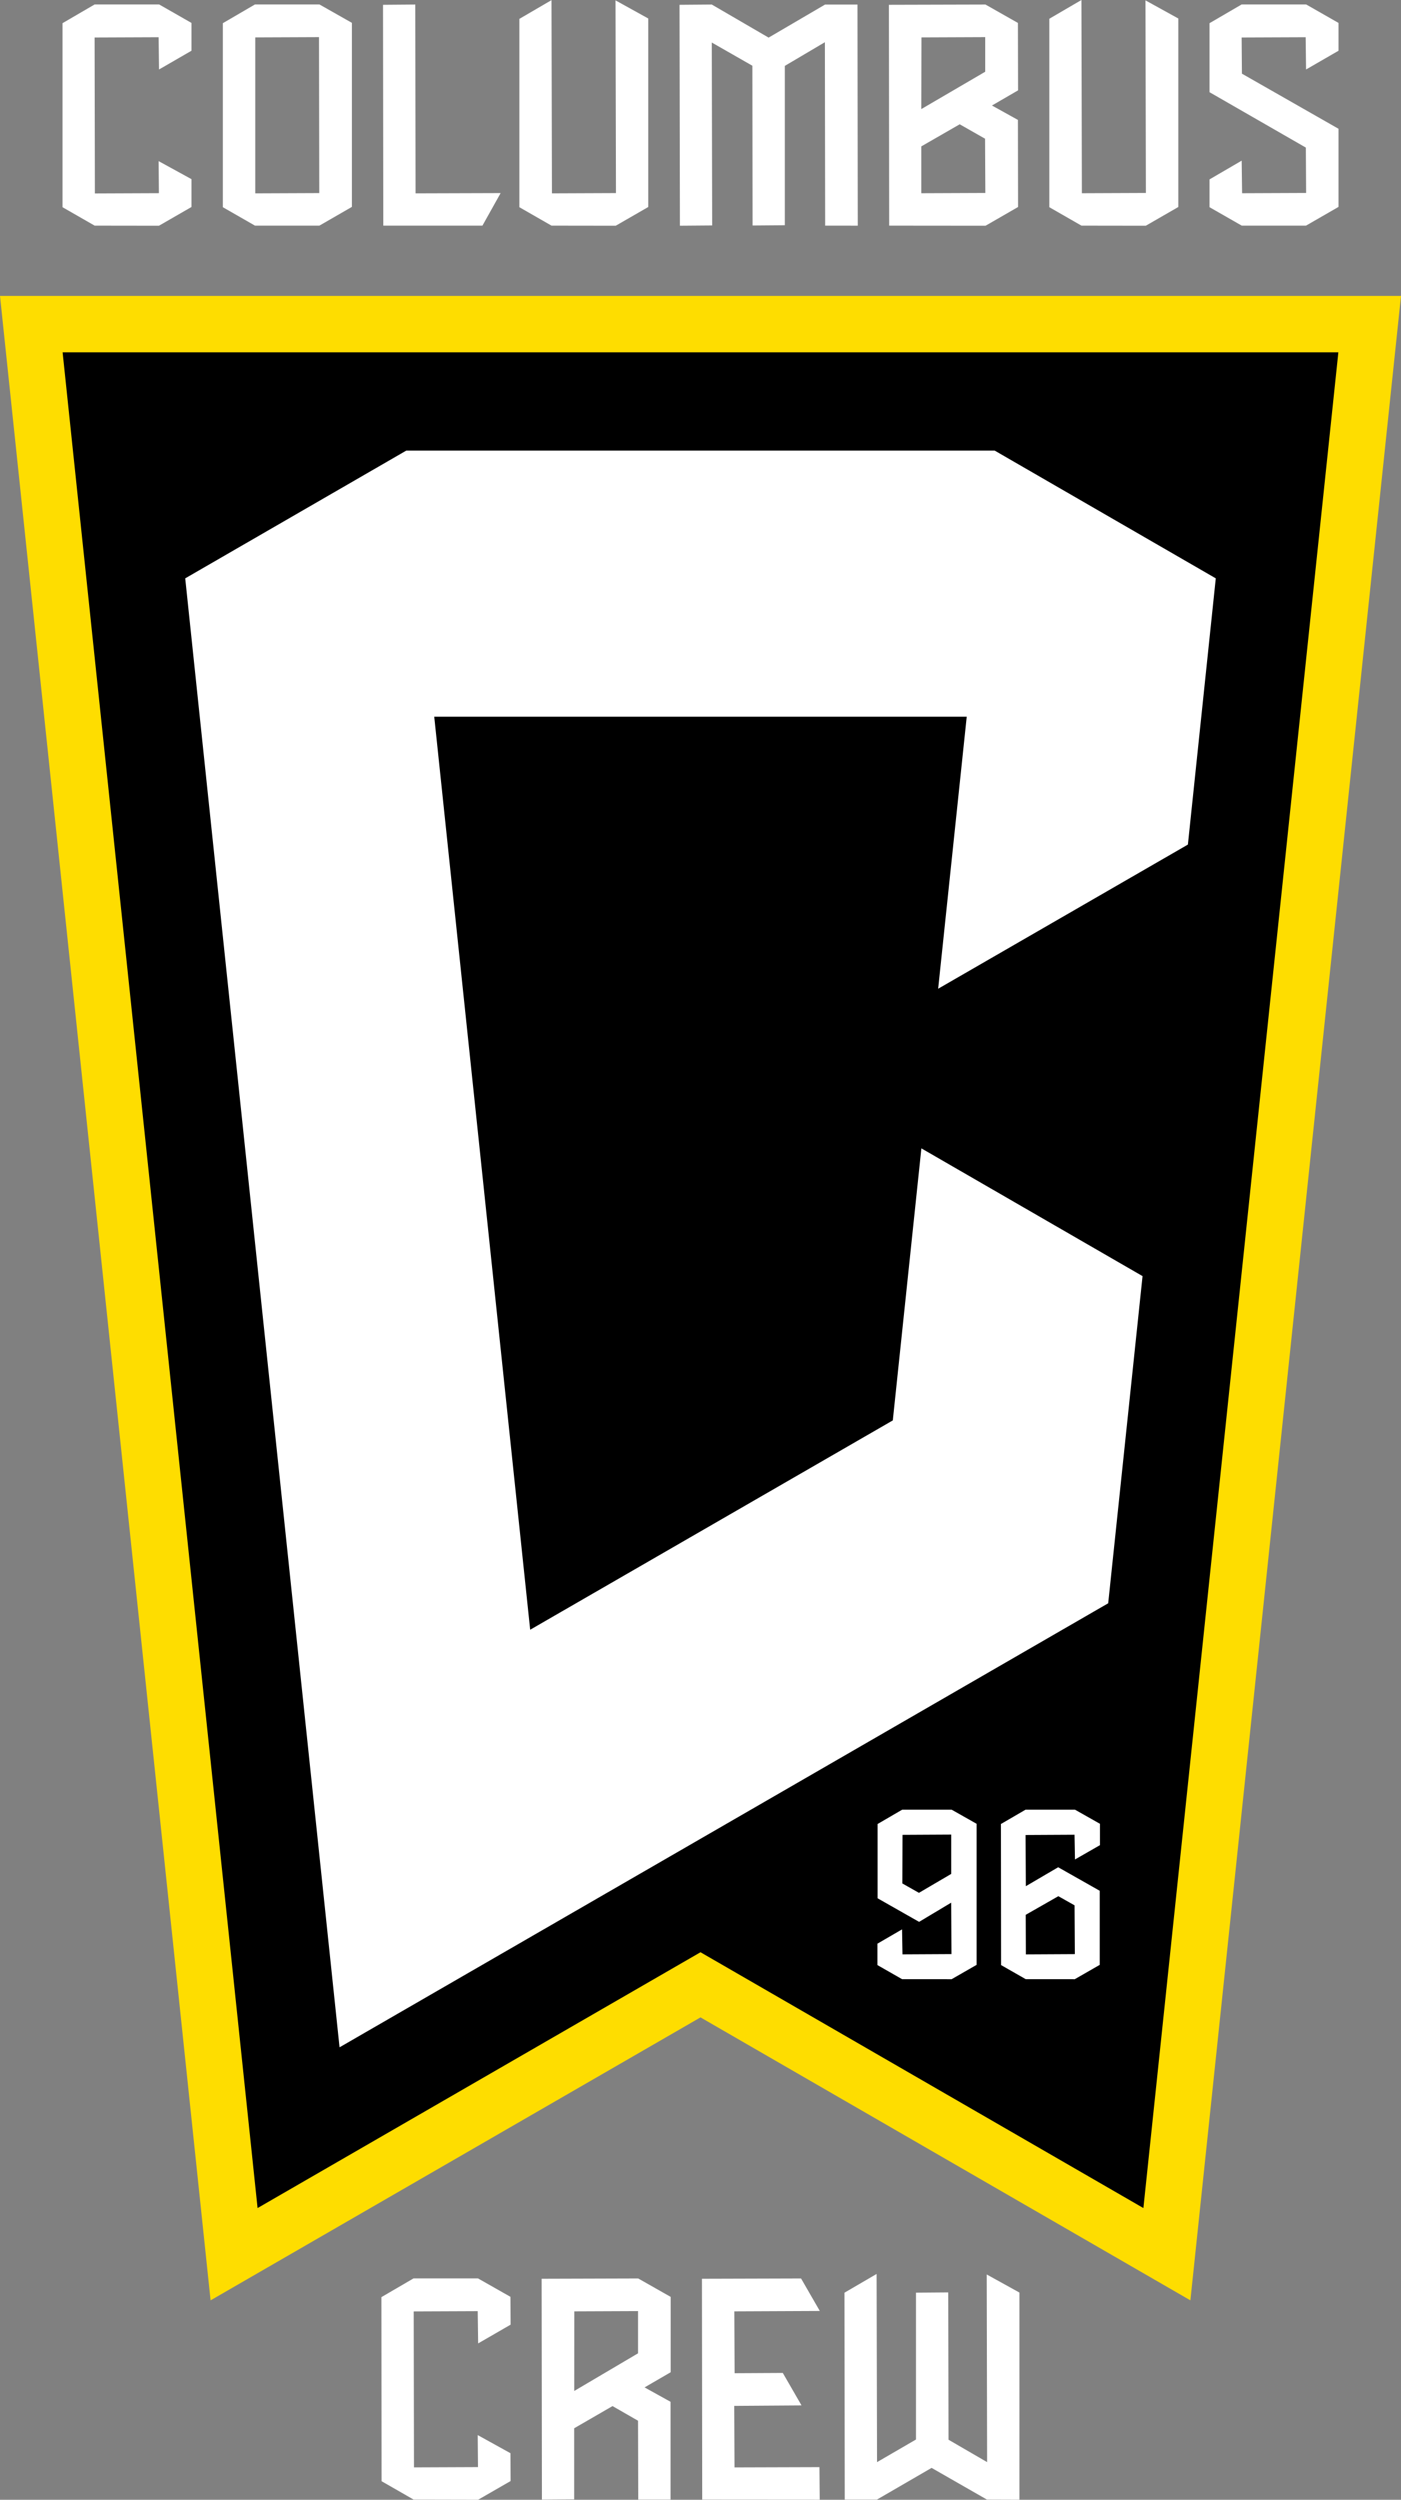
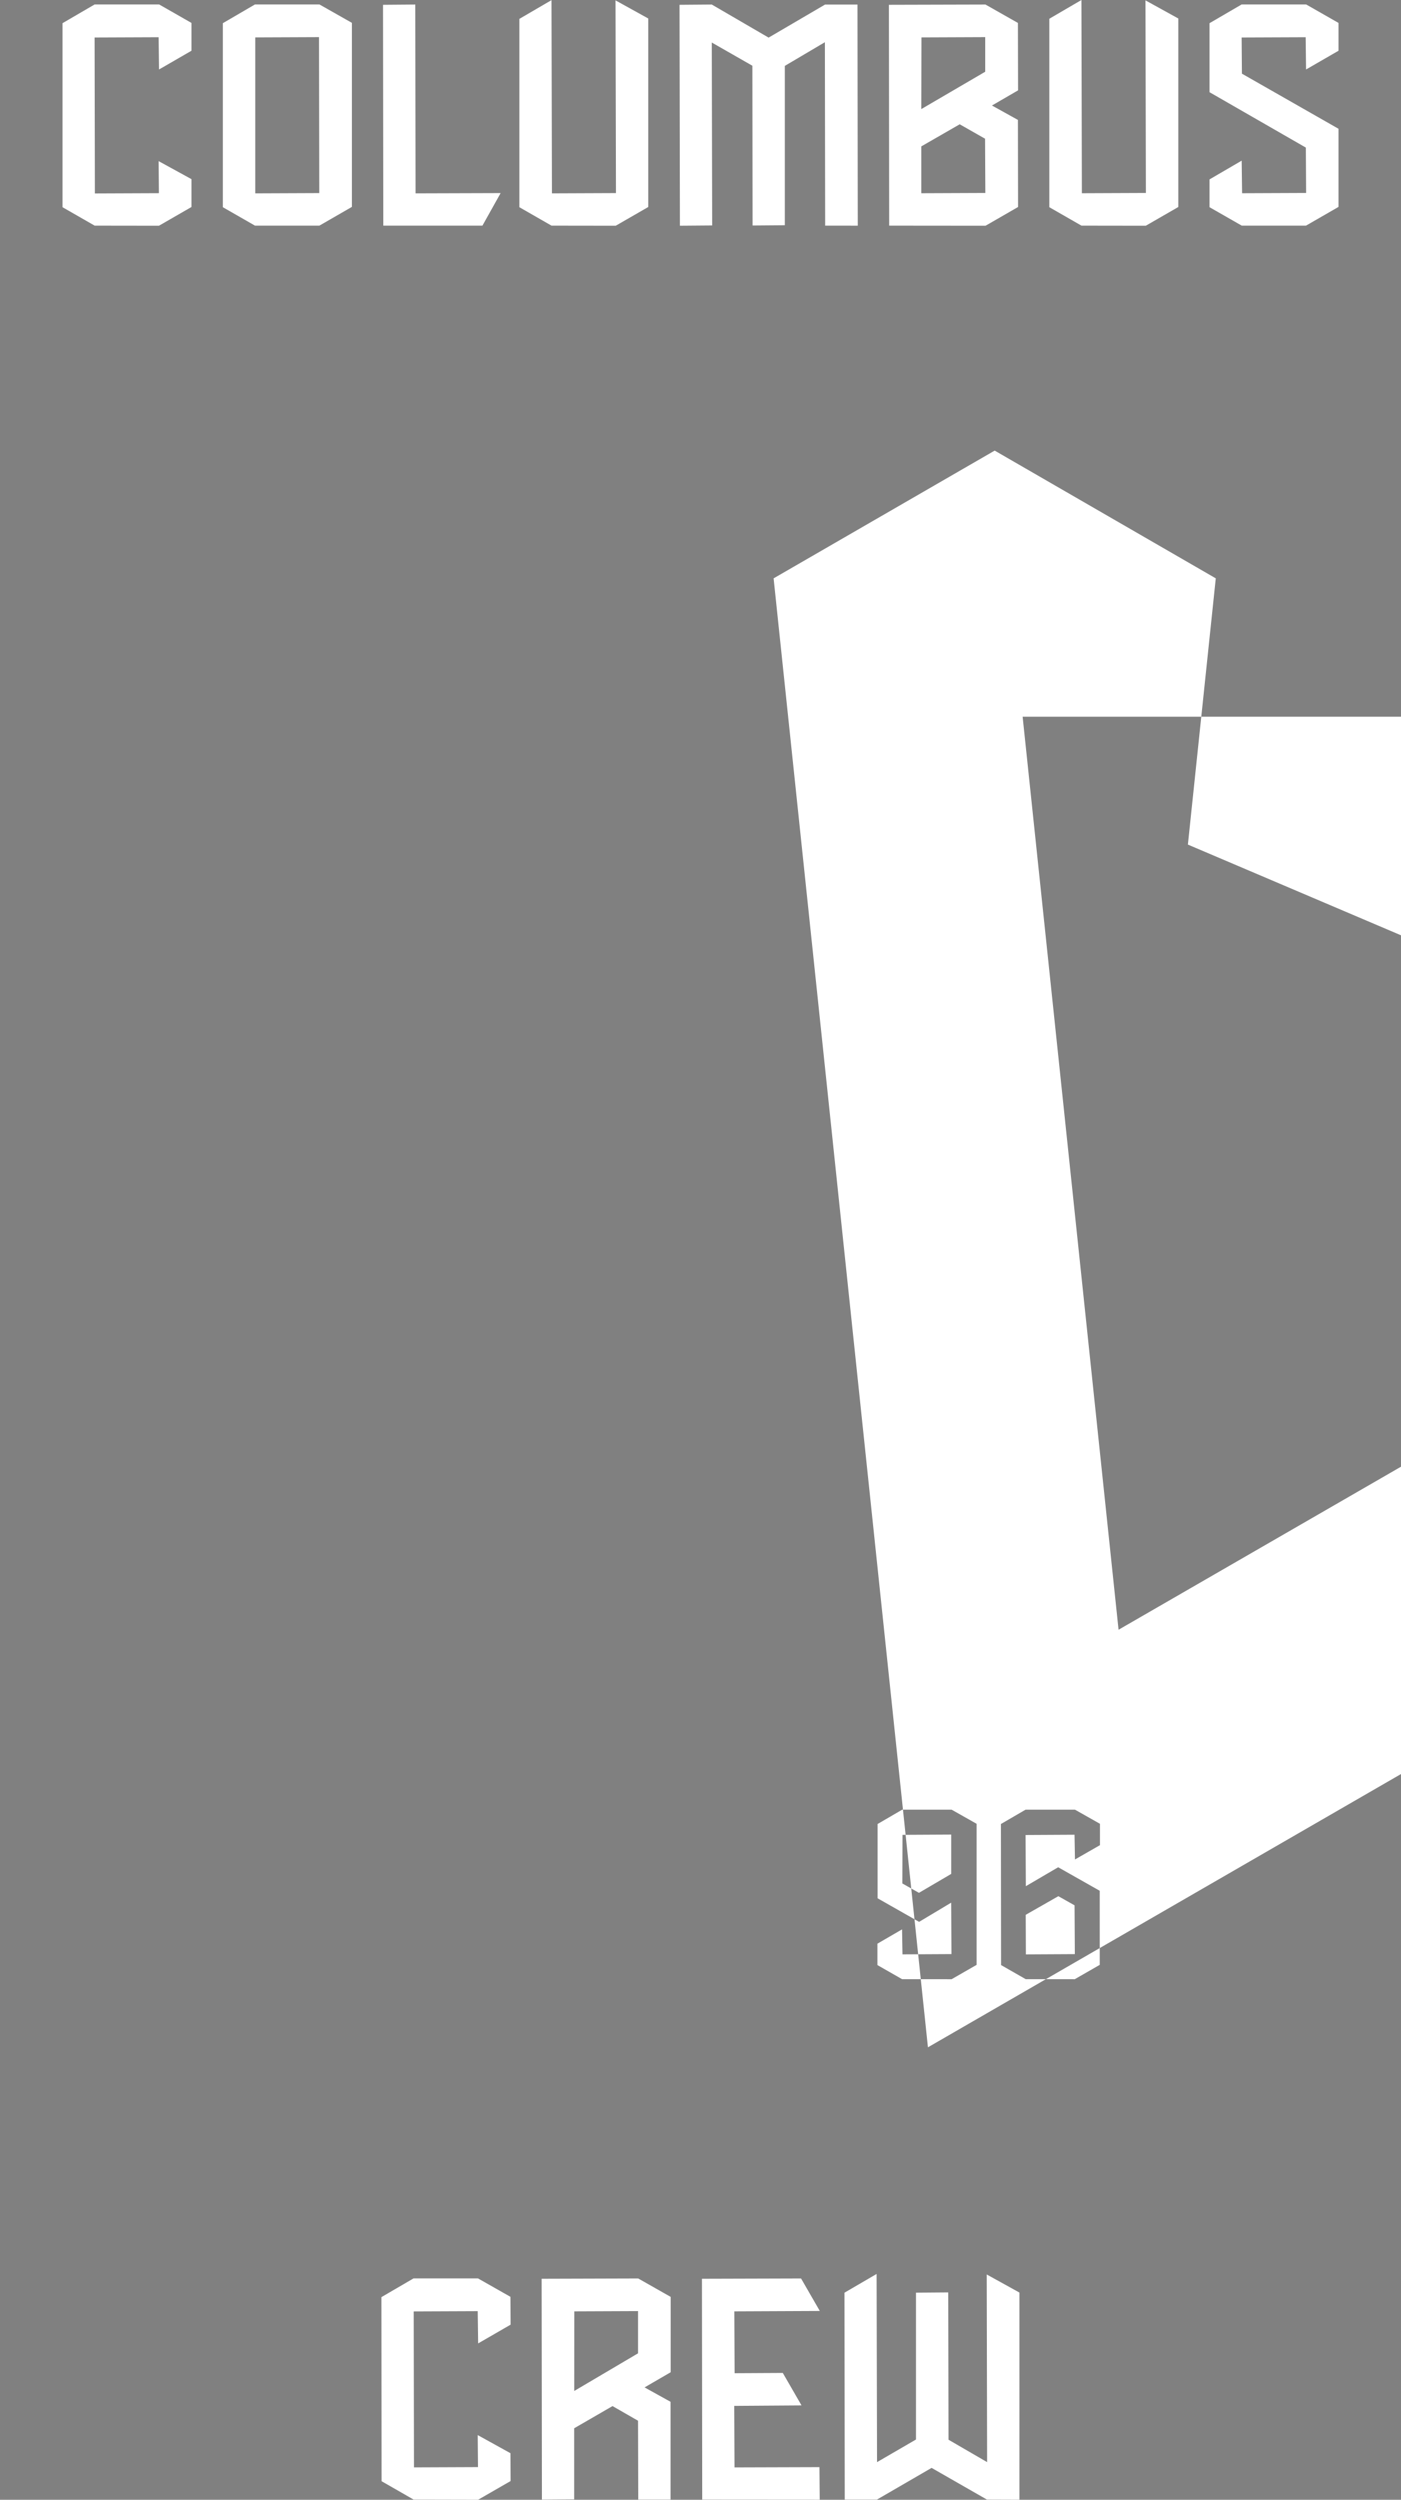
<svg xmlns="http://www.w3.org/2000/svg" xmlns:ns1="http://sodipodi.sourceforge.net/DTD/sodipodi-0.dtd" xmlns:ns2="http://www.inkscape.org/namespaces/inkscape" id="Layer_1" data-name="Layer 1" viewBox="0 0 448.62 800.09" version="1.1" ns1:docname="CLB-Logo-2021-Reversed.svg" width="448.62" height="800.09" ns2:version="1.0.1 (3bc2e813f5, 2020-09-07)">
  <rect x="0" y="0" width="448.62" height="800.09" fill="#808080" stroke="none" />
  <ns1:namedview pagecolor="#ffffff" bordercolor="#666666" borderopacity="1" objecttolerance="10" gridtolerance="10" guidetolerance="10" ns2:pageopacity="0" ns2:pageshadow="2" ns2:window-width="747" ns2:window-height="480" id="namedview18" showgrid="false" ns2:zoom="0.31760762" ns2:cx="224.31" ns2:cy="400.04" ns2:window-x="0" ns2:window-y="27" ns2:window-maximized="0" ns2:current-layer="Layer_1" />
  <defs id="defs4">
    <style id="style2">.cls-1{fill:#fedd00;}.cls-2{fill:#fff;}</style>
  </defs>
  <title id="title6">CLB-Logo-New-Reversed</title>
  <g id="CREST_FC" data-name="CREST FC" transform="translate(-175.69,0.04)">
    <g id="SHIELD">
-       <polygon id="OUTLINE" class="cls-1" points="175.69,94.67 624.31,94.67 556.87,736.22 400,645.65 243.12,736.22 " />
-       <path id="FLAG" d="M 195.74,112.73 258.17,706.68 400,624.8 541.82,706.68 604.25,112.73 Z" />
-     </g>
+       </g>
    <g id="DETAIL">
-       <path class="cls-2" d="M 556.07,270.28 565,185.07 494.2,144.18 H 305.79 l -70.79,40.89 49.42,470.16 246.13,-142.12 11,-104.71 -70.82,-40.89 -9.15,87.07 -116.12,67 -30.72,-292.23 h 170.51 l -9.15,87.07 z m -91.52,363.14 -7.9,-4.51 v -6.85 l 7.89,-4.58 0.14,8 15.68,-0.09 -0.09,-16.46 -10.27,6.15 -13.3,-7.55 v -23.77 l 7.89,-4.59 h 15.82 l 8,4.52 v 45.15 l -8,4.59 z m 0.09,-30.63 5.31,3 10.33,-6.06 v -12.59 l -15.59,0.09 z m 39.5,30.63 -7.89,-4.51 -0.05,-45.15 7.89,-4.59 h 15.82 l 8,4.52 v 6.84 l -8,4.58 -0.14,-7.92 -15.68,0.09 0.09,16.38 10.35,-6.06 13.31,7.53 v 23.71 l -8,4.59 z m 0,-20.6 0.05,12.67 15.68,-0.09 -0.09,-15.61 -5.19,-2.93 z" id="path11" />
+       <path class="cls-2" d="M 556.07,270.28 565,185.07 494.2,144.18 l -70.79,40.89 49.42,470.16 246.13,-142.12 11,-104.71 -70.82,-40.89 -9.15,87.07 -116.12,67 -30.72,-292.23 h 170.51 l -9.15,87.07 z m -91.52,363.14 -7.9,-4.51 v -6.85 l 7.89,-4.58 0.14,8 15.68,-0.09 -0.09,-16.46 -10.27,6.15 -13.3,-7.55 v -23.77 l 7.89,-4.59 h 15.82 l 8,4.52 v 45.15 l -8,4.59 z m 0.09,-30.63 5.31,3 10.33,-6.06 v -12.59 l -15.59,0.09 z m 39.5,30.63 -7.89,-4.51 -0.05,-45.15 7.89,-4.59 h 15.82 l 8,4.52 v 6.84 l -8,4.58 -0.14,-7.92 -15.68,0.09 0.09,16.38 10.35,-6.06 13.31,7.53 v 23.71 l -8,4.59 z m 0,-20.6 0.05,12.67 15.68,-0.09 -0.09,-15.61 -5.19,-2.93 z" id="path11" />
      <path class="cls-2" d="M 491.74,800 474,789.84 456.48,800 h -10.29 l -0.09,-66.23 10.29,-6 0.14,60.23 12.47,-7.24 v -47 l 10.33,-0.09 0.09,47.16 12.36,7.17 -0.13,-60.07 10.48,5.8 v 66.31 z m -91.19,0 -0.09,-70.69 31.74,-0.1 6,10.4 -27.37,0.13 0.09,19.8 15.43,-0.09 6,10.39 -21.55,0.16 0.09,19.69 27.2,-0.09 0.09,10.43 z m -20.48,0 -0.07,-25.25 -8.17,-4.69 -12.28,7.1 v 22.75 l -10.33,0.09 -0.09,-70.69 30.92,-0.1 10.4,5.9 v 24.12 l -8.36,4.85 8.32,4.61 V 800 Z M 359.57,765.22 380,753.17 v -13.52 l -20.41,0.09 z m -51.41,34.78 -10.29,-5.9 -0.05,-58.91 10.29,-6 h 20.64 l 10.39,5.9 0.05,8.91 -10.39,6 -0.14,-10.33 -20.5,0.09 0.09,49.92 20.5,-0.09 -0.09,-10.25 10.48,5.8 0.05,8.91 -10.42,6 z M 573.32,72.18 563,66.28 v -8.9 l 10.29,-6 0.14,10.43 20.5,-0.09 L 593.84,47.2 563,29.47 V 7.38 l 10.29,-6 h 20.64 L 604.3,7.3 v 8.9 l -10.39,6 -0.13,-10.33 -20.5,0.09 0.09,11.58 30.93,17.64 v 25 l -10.41,6 z m -51.33,0 -10.29,-5.9 V 5.96 l 10.28,-6 0.14,61.85 20.5,-0.09 -0.13,-61.64 10.51,5.8 v 60.33 l -10.41,6 z m -61.57,0 -0.09,-70.68 30.92,-0.09 10.39,5.89 0.05,21.58 -8.36,4.85 8.31,4.61 0.05,27.87 -10.41,6 z m 10.29,-25.37 v 15 l 20.5,-0.09 -0.09,-17.36 -8.12,-4.62 z m 0,-11.94 20.46,-11.95 V 11.84 l -20.41,0.09 z M 439.92,72.18 439.83,13.47 427,21.05 v 51 l -10.33,0.09 -0.06,-51.14 -13,-7.43 0.13,58.55 -10.33,0.09 L 393.28,1.5 403.61,1.41 421.81,12 439.88,1.42 h 10.39 l 0.09,70.77 z m -87.63,0 L 342,66.28 V 6 l 10.29,-6 0.14,61.85 20.5,-0.09 -0.14,-61.68 10.48,5.8 v 60.33 l -10.41,6 z m -53.86,0 -0.09,-70.68 10.33,-0.09 0.09,60.44 27.24,-0.09 -5.83,10.42 z m -41.09,0 -10.29,-5.9 V 7.38 l 10.29,-6 h 20.63 l 10.4,5.89 v 58.91 l -10.41,6 z m 0.09,-10.33 20.5,-0.09 -0.09,-49.92 -20.41,0.09 z M 206,72.18 195.71,66.28 V 7.38 l 10.29,-6 h 20.64 L 237,7.3 v 8.9 l -10.39,6 -0.13,-10.33 -20.5,0.09 0.09,49.92 20.5,-0.09 -0.09,-10.26 10.52,5.77 v 8.91 l -10.41,6 z" id="path13" />
    </g>
  </g>
</svg>